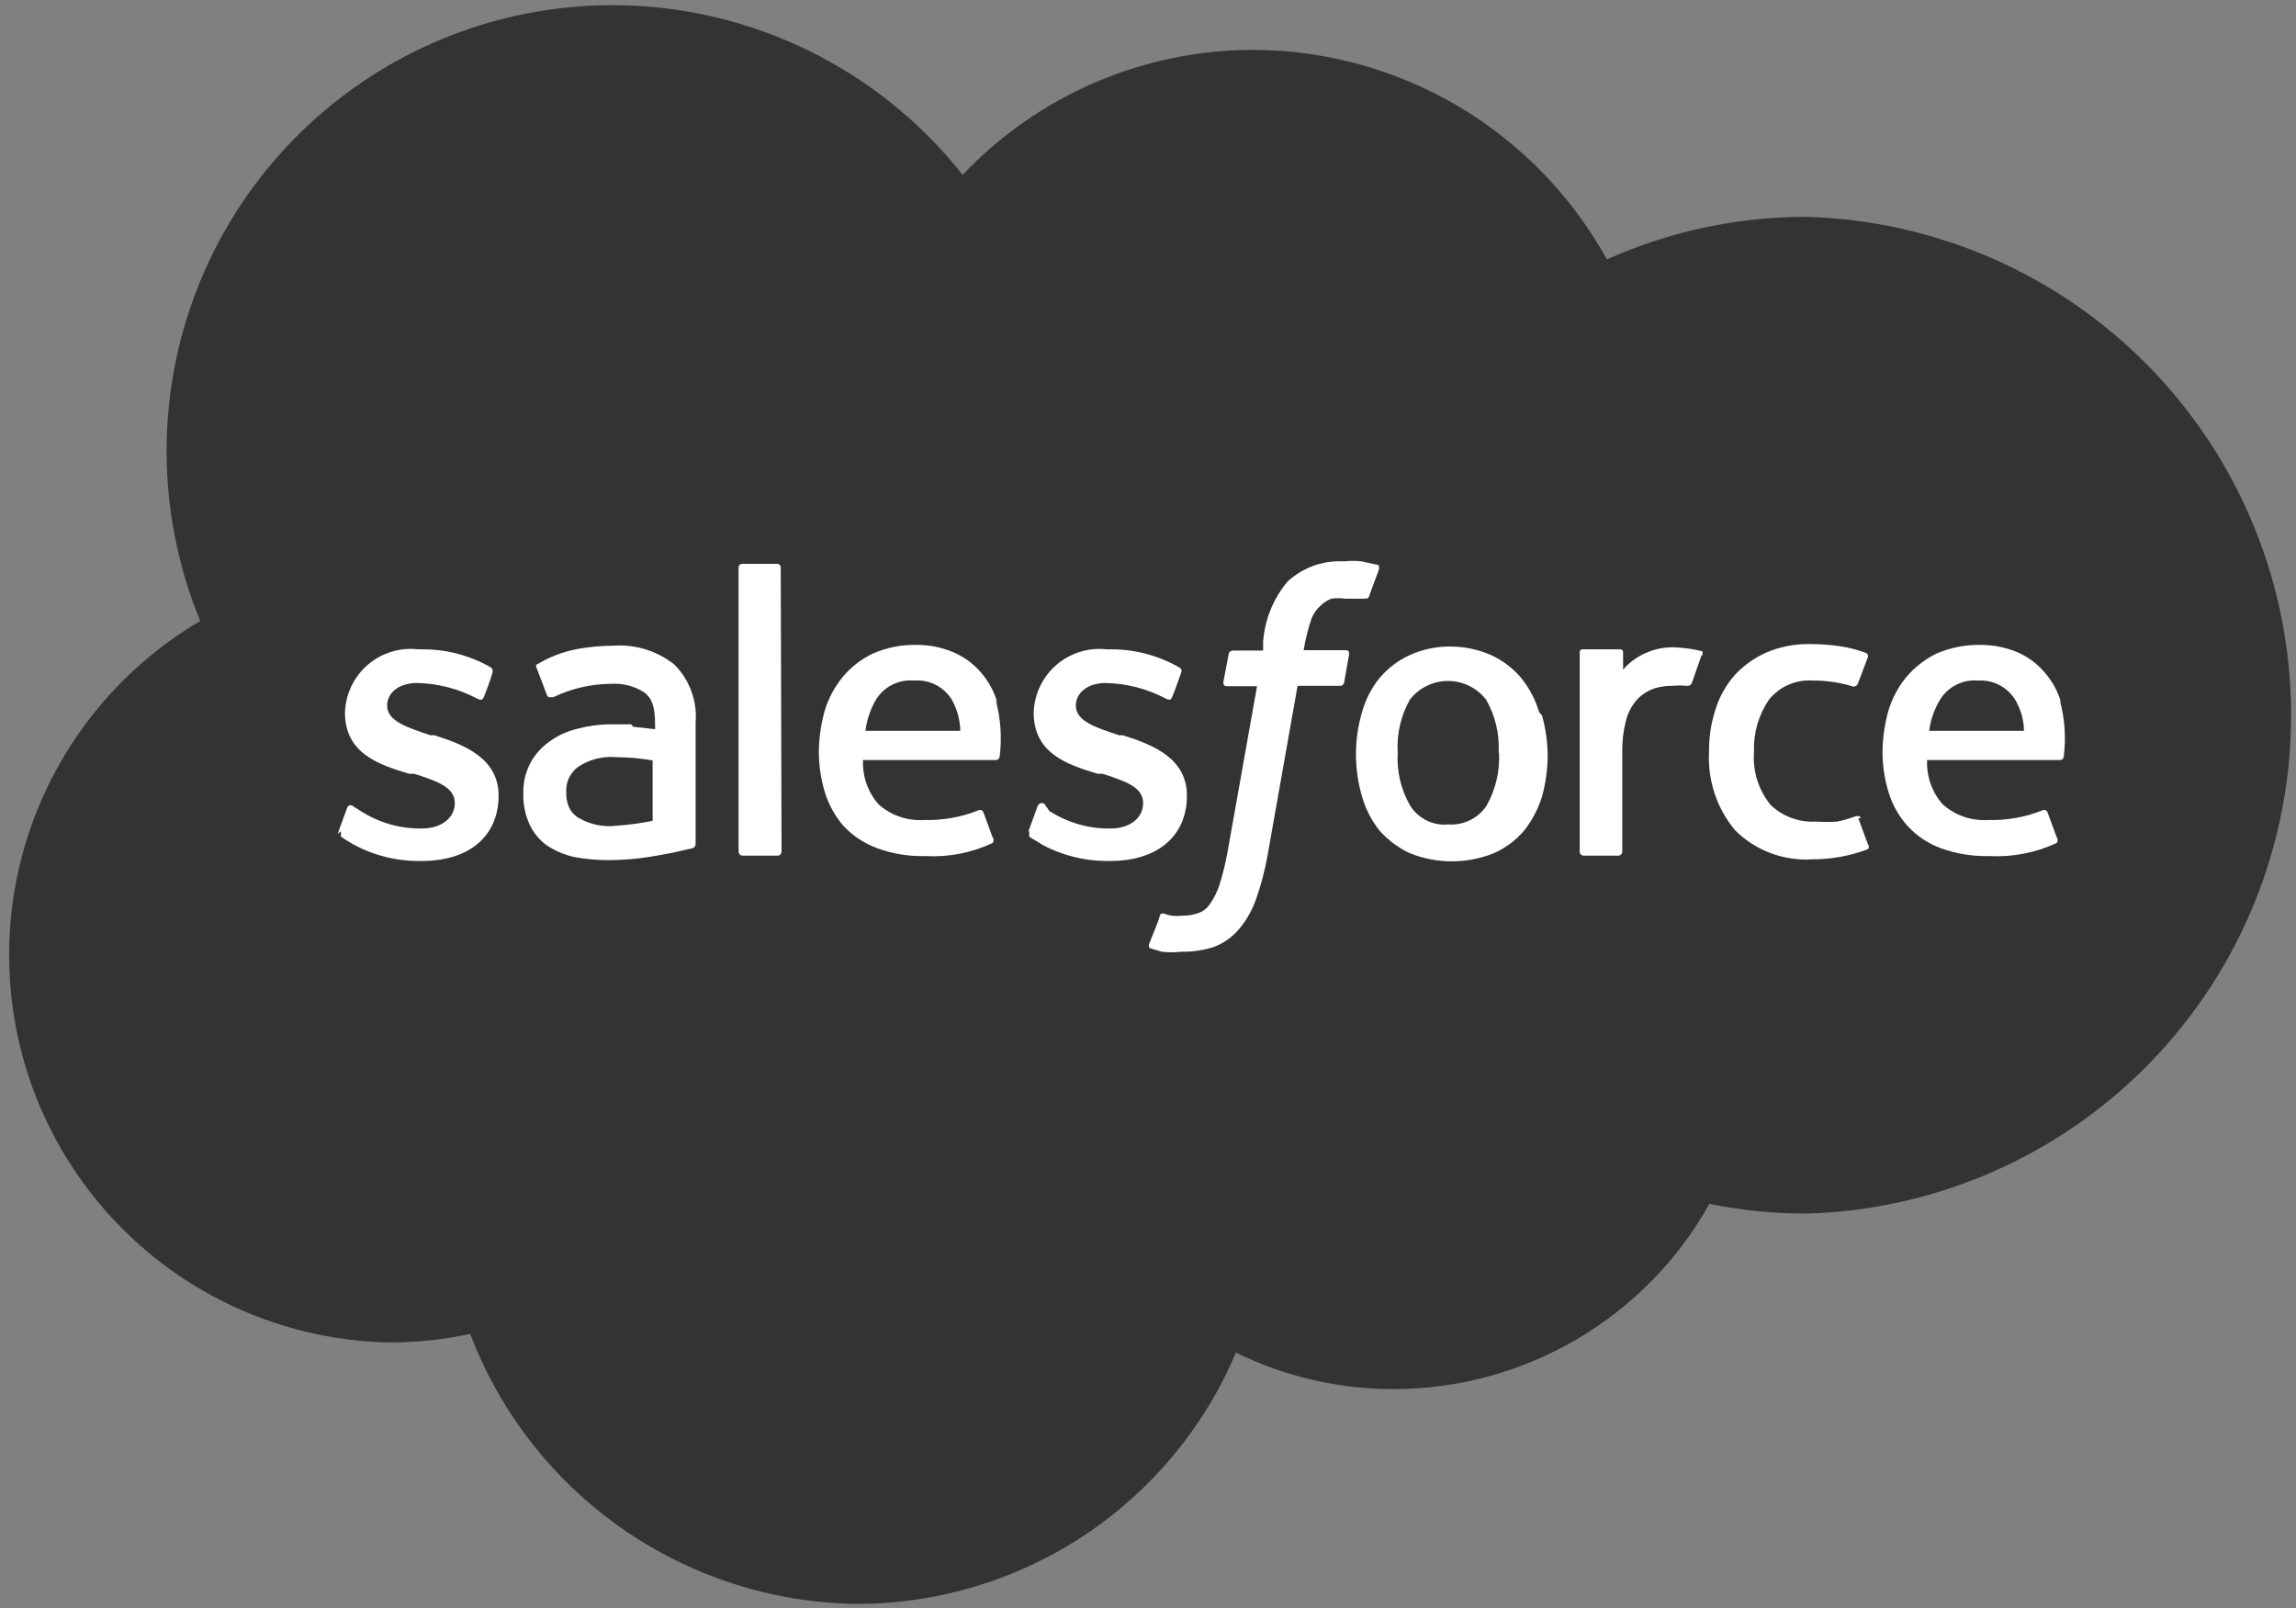
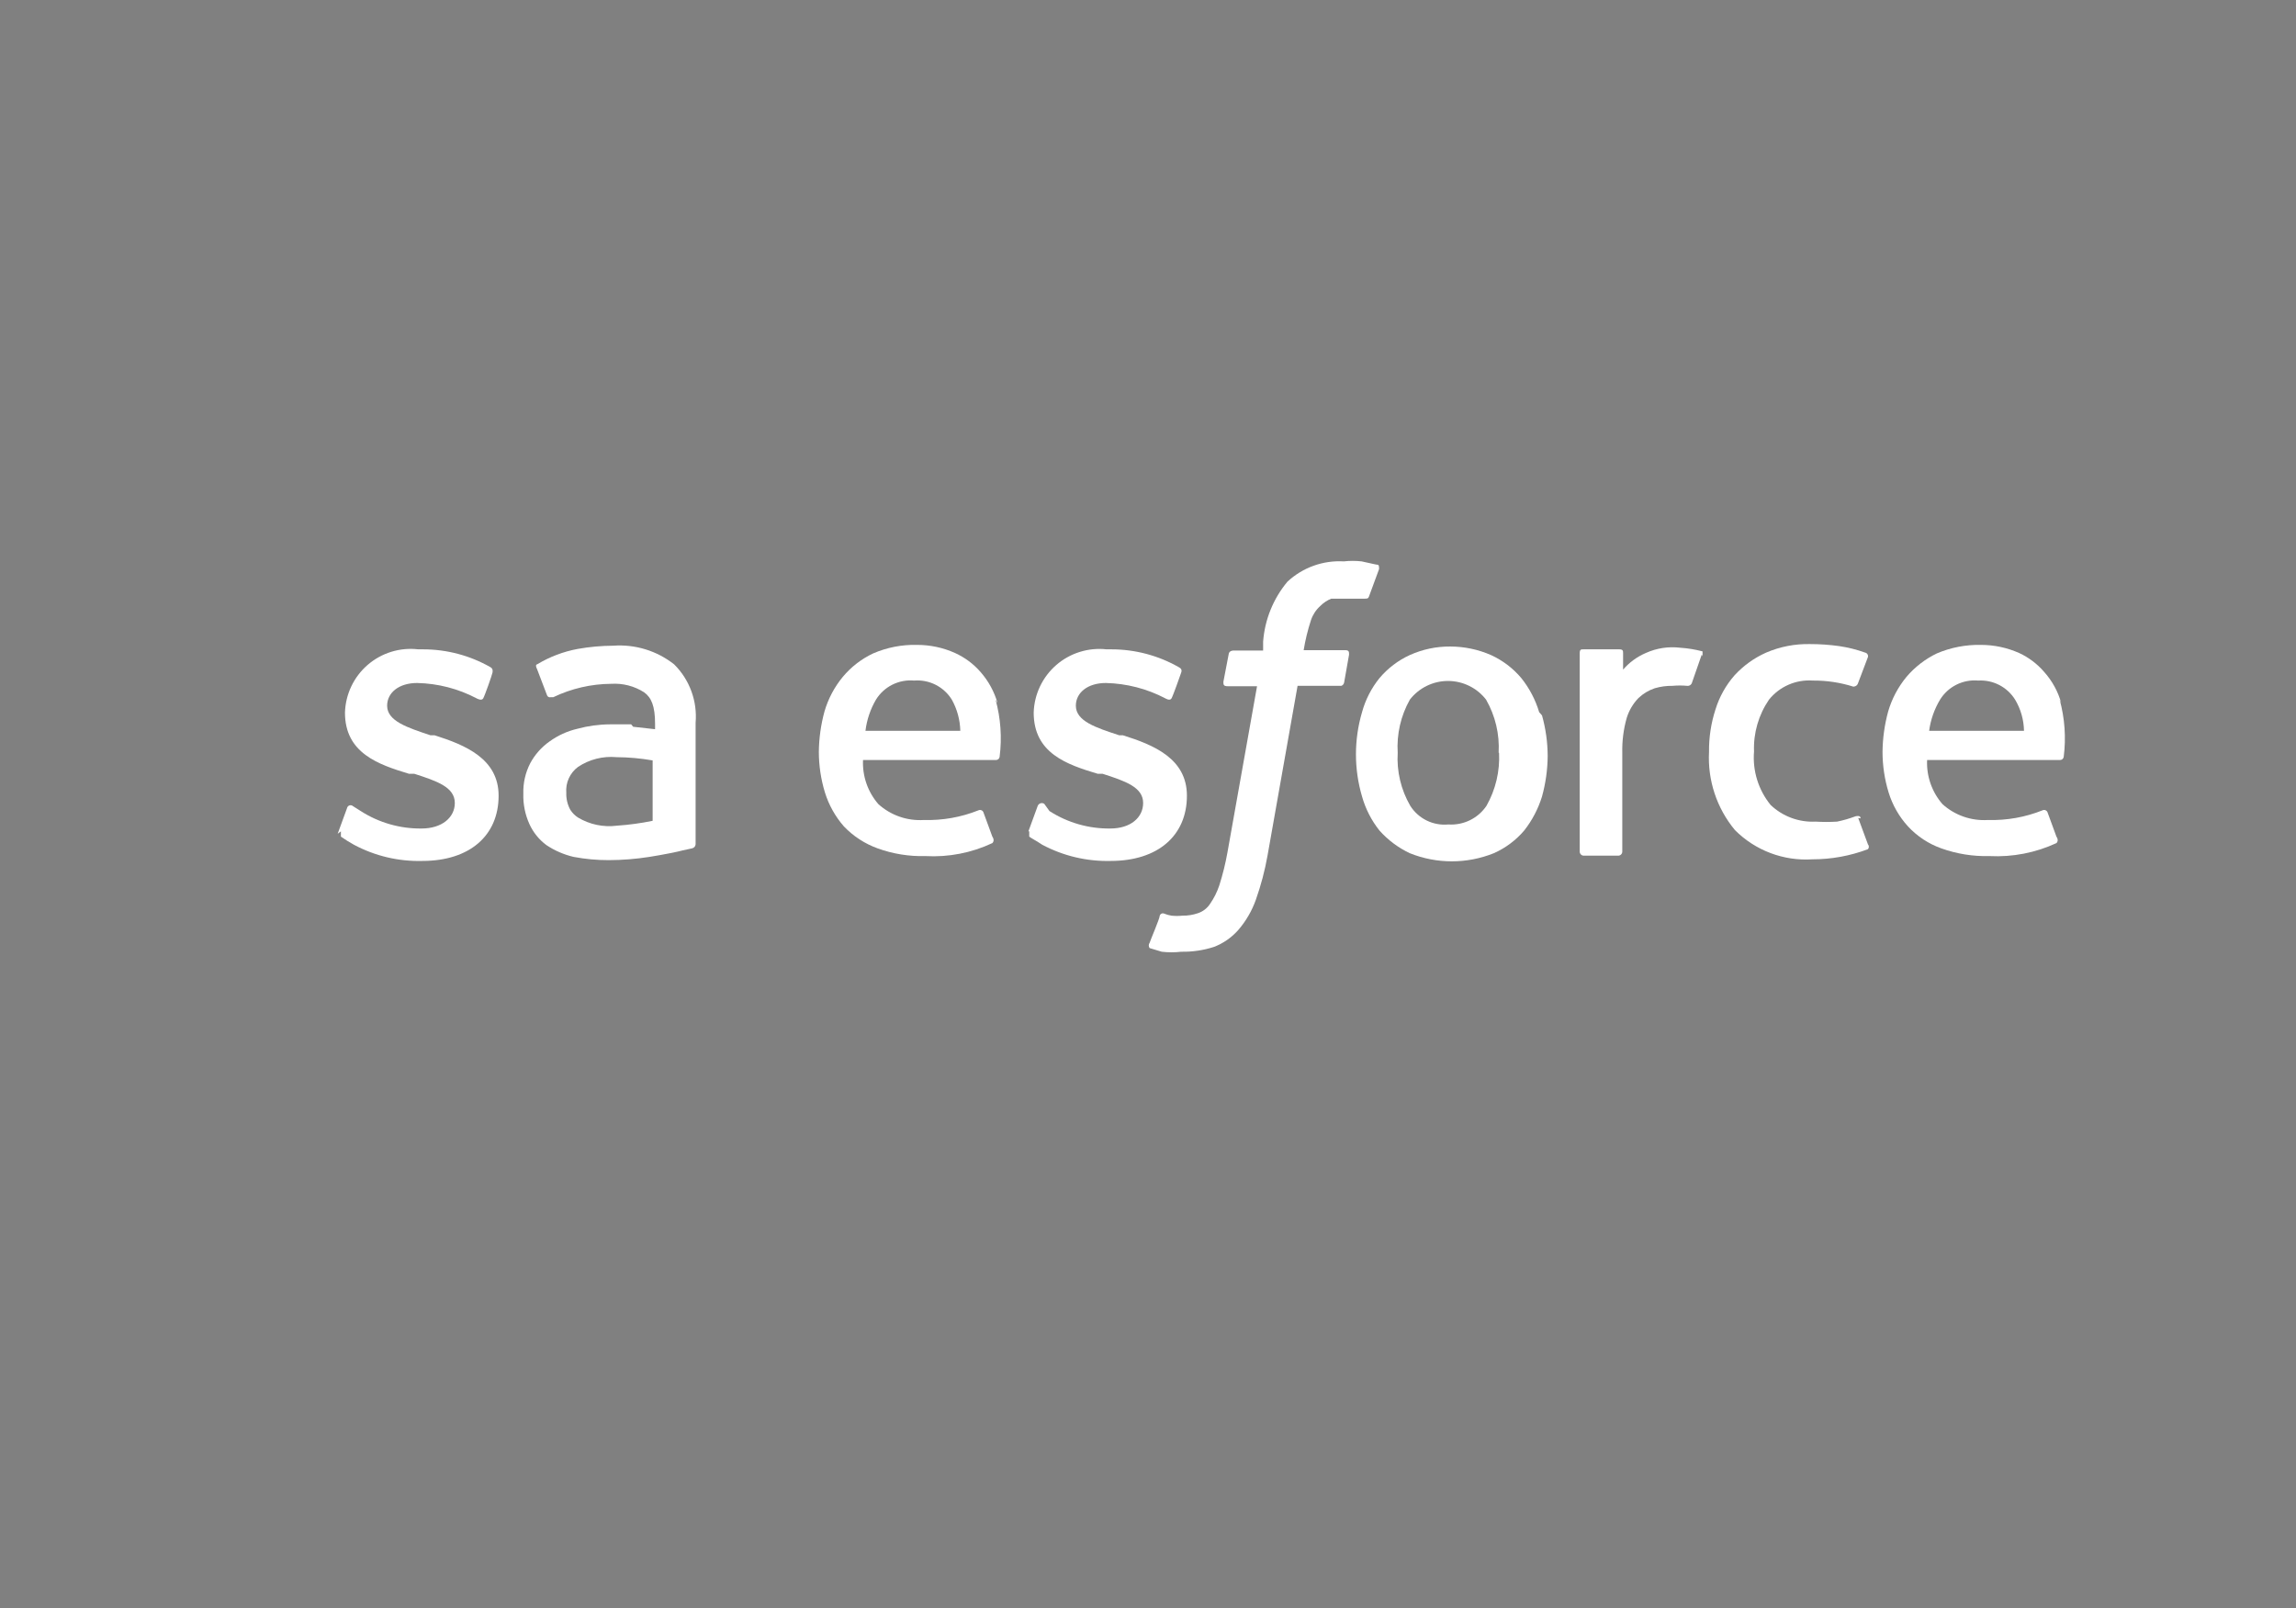
<svg xmlns="http://www.w3.org/2000/svg" width="177" height="124" viewBox="0 0 177 124" fill="none">
  <rect x="0" y="0" width="177" height="124" fill="#808080" stroke="none" />
-   <path d="M74.219 13.469C77.102 10.432 80.572 8.014 84.418 6.359C88.264 4.704 92.407 3.849 96.594 3.844C102.169 3.858 107.639 5.364 112.436 8.205C117.233 11.046 121.182 15.118 123.875 20C128.72 17.828 133.971 16.709 139.281 16.719C149.282 17.004 158.777 21.177 165.75 28.351C172.722 35.526 176.623 45.136 176.623 55.141C176.623 65.145 172.722 74.755 165.75 81.93C158.777 89.104 149.282 93.277 139.281 93.562C136.762 93.568 134.249 93.317 131.781 92.812C129.362 97.137 125.834 100.74 121.561 103.25C117.288 105.759 112.424 107.086 107.469 107.094C103.244 107.105 99.074 106.142 95.281 104.281C92.851 110.023 88.785 114.922 83.589 118.367C78.393 121.813 72.297 123.652 66.062 123.656C59.579 123.579 53.268 121.553 47.951 117.841C42.634 114.129 38.557 108.904 36.25 102.844C34.246 103.269 32.205 103.489 30.156 103.5C23.637 103.408 17.327 101.185 12.189 97.171C7.051 93.157 3.367 87.573 1.699 81.27C0.031 74.967 0.471 68.291 2.952 62.262C5.432 56.232 9.817 51.18 15.438 47.875C12.276 40.205 11.995 31.649 14.647 23.788C17.298 15.927 22.704 9.29 29.866 5.102C37.027 0.913 45.462 -0.543 53.614 1C61.766 2.544 69.084 6.983 74.219 13.5" fill="#333333" />
  <path d="M26.281 64.094C26.281 64.406 26.281 64.469 26.281 64.5C26.603 64.727 26.937 64.935 27.281 65.125C28.903 65.993 30.723 66.424 32.562 66.375C36.188 66.375 38.438 64.438 38.438 61.344C38.438 58.5 35.875 57.438 33.5 56.688H33.188C31.406 56.094 29.844 55.594 29.844 54.406C29.844 53.406 30.75 52.656 32.156 52.656C33.759 52.69 35.332 53.096 36.75 53.844C36.75 53.844 37.125 54.062 37.25 53.844C37.375 53.625 37.938 52.031 37.969 51.844C38 51.656 37.969 51.531 37.812 51.438C36.232 50.536 34.444 50.062 32.625 50.062H32.25C31.553 49.98 30.846 50.043 30.174 50.248C29.502 50.454 28.881 50.797 28.349 51.255C27.817 51.714 27.386 52.278 27.084 52.912C26.782 53.546 26.615 54.236 26.594 54.938C26.594 58.062 29.156 58.938 31.531 59.656H31.938C33.688 60.219 35.062 60.688 35.062 61.906C35.062 63.031 34.062 63.875 32.5 63.875C30.84 63.895 29.21 63.427 27.812 62.531L27.219 62.156C27.182 62.122 27.136 62.098 27.087 62.087C27.037 62.076 26.986 62.079 26.938 62.095C26.89 62.111 26.847 62.14 26.814 62.178C26.781 62.216 26.759 62.263 26.75 62.312L26.031 64.281L26.281 64.094Z" fill="white" />
  <path d="M79.344 64.094C79.344 64.406 79.344 64.469 79.344 64.5C79.344 64.531 80.031 64.906 80.344 65.125C81.967 65.99 83.786 66.421 85.625 66.375C89.25 66.375 91.5 64.437 91.5 61.344C91.5 58.5 88.969 57.437 86.562 56.687H86.281C84.469 56.094 82.938 55.594 82.938 54.406C82.938 53.406 83.844 52.656 85.25 52.656C86.852 52.693 88.424 53.099 89.844 53.844C89.844 53.844 90.188 54.062 90.312 53.844C90.438 53.625 91 52.031 91.062 51.844C91.125 51.656 91.062 51.531 90.875 51.437C89.295 50.536 87.507 50.062 85.688 50.062H85.312C84.618 49.984 83.914 50.051 83.246 50.259C82.578 50.466 81.96 50.809 81.432 51.267C80.903 51.726 80.476 52.288 80.175 52.92C79.875 53.551 79.709 54.238 79.688 54.937C79.688 58.062 82.219 58.937 84.625 59.656H85C86.75 60.219 88.125 60.687 88.125 61.906C88.125 63.031 87.156 63.875 85.594 63.875C83.933 63.896 82.303 63.429 80.906 62.531L80.5 61.969C80.458 61.942 80.41 61.925 80.361 61.918C80.312 61.912 80.261 61.916 80.214 61.931C80.166 61.946 80.123 61.971 80.086 62.005C80.049 62.038 80.019 62.079 80 62.125L79.281 64.094H79.344Z" fill="white" />
  <path d="M115.562 58.031C115.635 59.46 115.299 60.88 114.594 62.125C114.273 62.601 113.832 62.984 113.317 63.236C112.801 63.488 112.229 63.601 111.656 63.563C111.082 63.618 110.503 63.513 109.984 63.259C109.466 63.005 109.028 62.613 108.719 62.125C108 60.886 107.663 59.462 107.75 58.031C107.661 56.605 107.987 55.183 108.687 53.938C109.035 53.49 109.48 53.127 109.99 52.878C110.499 52.629 111.058 52.499 111.625 52.499C112.192 52.499 112.751 52.629 113.26 52.878C113.769 53.127 114.215 53.49 114.562 53.938C115.274 55.18 115.611 56.602 115.531 58.031M118.656 54.906C118.37 53.951 117.903 53.06 117.281 52.281C116.642 51.521 115.841 50.912 114.937 50.5C113.952 50.07 112.888 49.847 111.812 49.844C110.736 49.834 109.669 50.058 108.687 50.5C107.784 50.912 106.983 51.521 106.344 52.281C105.72 53.054 105.262 53.948 105 54.906C104.375 57.028 104.375 59.285 105 61.406C105.269 62.362 105.726 63.254 106.344 64.031C106.999 64.767 107.796 65.362 108.687 65.781C110.763 66.614 113.08 66.614 115.156 65.781C116.059 65.381 116.86 64.783 117.5 64.031C118.116 63.248 118.582 62.358 118.875 61.406C119.156 60.388 119.303 59.338 119.312 58.281C119.307 57.225 119.16 56.174 118.875 55.156" fill="white" />
  <path fill-rule="evenodd" clip-rule="evenodd" d="M143.438 63.094C143.438 62.812 143.031 62.937 143.031 62.937C142.574 63.109 142.104 63.245 141.625 63.344C141.073 63.377 140.52 63.377 139.969 63.344C139.334 63.376 138.699 63.28 138.103 63.059C137.506 62.839 136.961 62.5 136.5 62.062C135.556 60.904 135.097 59.426 135.219 57.937C135.164 56.514 135.57 55.112 136.375 53.937C136.777 53.438 137.294 53.044 137.882 52.788C138.47 52.532 139.111 52.423 139.75 52.469C140.81 52.459 141.865 52.617 142.875 52.937C142.875 52.937 143.125 52.937 143.219 52.719L144 50.656C144.009 50.619 144.011 50.581 144.005 50.543C143.998 50.505 143.985 50.469 143.964 50.437C143.944 50.405 143.917 50.378 143.886 50.356C143.854 50.335 143.819 50.32 143.781 50.312C143.133 50.079 142.463 49.912 141.781 49.812C141.036 49.707 140.284 49.655 139.531 49.656C138.372 49.632 137.222 49.855 136.156 50.312C135.232 50.722 134.403 51.318 133.719 52.062C133.05 52.825 132.55 53.719 132.25 54.687C131.905 55.746 131.736 56.855 131.75 57.969C131.634 60.159 132.348 62.313 133.75 64C134.527 64.779 135.462 65.382 136.491 65.77C137.521 66.158 138.621 66.322 139.719 66.25C141.181 66.252 142.632 65.987 144 65.469C144.046 65.417 144.072 65.35 144.072 65.281C144.072 65.212 144.046 65.145 144 65.094L143.25 63.062L143.438 63.094Z" fill="white" />
  <path fill-rule="evenodd" clip-rule="evenodd" d="M148.719 56.344C148.832 55.492 149.119 54.673 149.562 53.937C149.868 53.444 150.304 53.045 150.823 52.786C151.342 52.527 151.922 52.417 152.5 52.469C153.062 52.434 153.624 52.553 154.124 52.811C154.625 53.07 155.046 53.459 155.344 53.937C155.78 54.665 156.017 55.495 156.031 56.344H148.719ZM158.906 54.219C158.66 53.326 158.211 52.502 157.594 51.812C157.061 51.189 156.4 50.688 155.656 50.344C154.731 49.932 153.731 49.72 152.719 49.719C151.55 49.694 150.389 49.918 149.313 50.375C148.413 50.809 147.615 51.426 146.969 52.187C146.325 52.968 145.846 53.872 145.562 54.844C145.283 55.862 145.136 56.912 145.125 57.969C145.126 59.028 145.284 60.081 145.594 61.094C145.893 62.069 146.405 62.966 147.094 63.719C147.799 64.479 148.679 65.058 149.656 65.406C150.848 65.833 152.109 66.034 153.375 66C155.149 66.09 156.919 65.747 158.531 65C158.531 65 158.75 64.812 158.531 64.5L157.844 62.625C157.83 62.589 157.809 62.557 157.783 62.53C157.756 62.503 157.725 62.481 157.69 62.467C157.655 62.452 157.617 62.445 157.579 62.445C157.541 62.445 157.504 62.453 157.469 62.469C156.129 63.006 154.693 63.261 153.25 63.219C152.615 63.259 151.978 63.171 151.377 62.962C150.776 62.753 150.223 62.426 149.75 62C148.93 61.06 148.505 59.84 148.562 58.594H158.813C158.882 58.594 158.949 58.569 159.001 58.523C159.053 58.476 159.086 58.413 159.094 58.344C159.281 56.869 159.175 55.371 158.781 53.937L158.906 54.219Z" fill="white" />
  <path fill-rule="evenodd" clip-rule="evenodd" d="M66.719 56.344C66.822 55.494 67.099 54.675 67.531 53.937C67.836 53.444 68.273 53.045 68.791 52.786C69.31 52.527 69.891 52.417 70.469 52.469C71.041 52.423 71.616 52.535 72.128 52.794C72.641 53.054 73.072 53.449 73.375 53.937C73.786 54.674 74.011 55.5 74.031 56.344H66.719ZM76.906 54.219C76.652 53.329 76.204 52.507 75.594 51.812C75.051 51.187 74.379 50.686 73.625 50.344C72.701 49.929 71.7 49.716 70.688 49.719C69.528 49.691 68.377 49.915 67.312 50.375C66.408 50.801 65.608 51.419 64.969 52.187C64.325 52.968 63.846 53.872 63.562 54.844C63.283 55.862 63.136 56.912 63.125 57.969C63.127 59.028 63.285 60.081 63.594 61.094C63.894 62.062 64.394 62.956 65.062 63.719C65.785 64.474 66.673 65.051 67.656 65.406C68.837 65.833 70.088 66.035 71.344 66C73.119 66.099 74.891 65.756 76.5 65C76.5 65 76.719 64.812 76.5 64.5L75.812 62.625C75.799 62.589 75.778 62.557 75.752 62.53C75.725 62.503 75.693 62.481 75.658 62.467C75.623 62.452 75.586 62.445 75.548 62.445C75.51 62.445 75.472 62.453 75.438 62.469C74.098 63.006 72.662 63.261 71.219 63.219C70.584 63.259 69.947 63.171 69.346 62.962C68.745 62.753 68.192 62.426 67.719 62C66.899 61.06 66.474 59.84 66.531 58.594H76.781C76.851 58.594 76.918 58.569 76.97 58.523C77.022 58.476 77.055 58.413 77.062 58.344C77.25 56.869 77.144 55.371 76.75 53.937L76.906 54.219Z" fill="white" />
  <path d="M44.562 63.031C44.325 62.878 44.122 62.675 43.969 62.438C43.748 62.036 43.64 61.583 43.656 61.125C43.624 60.742 43.69 60.357 43.849 60.007C44.008 59.657 44.253 59.353 44.562 59.125C45.437 58.543 46.485 58.278 47.531 58.375C48.464 58.381 49.394 58.465 50.312 58.625V63.281C49.405 63.468 48.487 63.594 47.562 63.656C46.521 63.79 45.464 63.57 44.562 63.031ZM48.656 55.844H47.031C46.176 55.848 45.325 55.964 44.5 56.188C43.735 56.368 43.013 56.697 42.375 57.156C41.75 57.594 41.236 58.172 40.875 58.844C40.503 59.568 40.32 60.374 40.344 61.188C40.32 61.994 40.48 62.796 40.812 63.531C41.105 64.176 41.556 64.735 42.125 65.156C42.763 65.581 43.472 65.888 44.219 66.063C45.115 66.232 46.025 66.316 46.938 66.313C47.984 66.31 49.029 66.226 50.062 66.063C51.062 65.906 52.312 65.656 52.625 65.563L53.344 65.406C53.419 65.393 53.487 65.355 53.538 65.298C53.589 65.242 53.619 65.17 53.625 65.094V55.719C53.695 54.893 53.584 54.062 53.297 53.285C53.011 52.507 52.558 51.802 51.969 51.219C50.64 50.172 48.968 49.659 47.281 49.781C46.359 49.786 45.439 49.869 44.531 50.031C43.427 50.237 42.368 50.639 41.406 51.219C41.406 51.219 41.219 51.219 41.406 51.594L42.156 53.563C42.163 53.596 42.178 53.628 42.197 53.655C42.217 53.683 42.243 53.706 42.272 53.724C42.301 53.742 42.334 53.753 42.368 53.758C42.401 53.762 42.436 53.759 42.469 53.75H42.656C44.052 53.081 45.578 52.729 47.125 52.719C48.017 52.664 48.903 52.894 49.656 53.375C50.219 53.781 50.5 54.438 50.5 55.813V56.219L48.812 56.031L48.656 55.844Z" fill="white" />
  <path fill-rule="evenodd" clip-rule="evenodd" d="M131.25 50.594C131.25 50.344 131.25 50.219 131.25 50.219C130.687 50.071 130.112 49.976 129.531 49.938C128.625 49.828 127.707 49.968 126.875 50.344C126.202 50.632 125.603 51.07 125.125 51.625V50.375C125.125 50.188 125.125 50.062 124.844 50.062H122.063C121.875 50.062 121.781 50.062 121.781 50.375V65.656C121.781 65.697 121.789 65.738 121.805 65.776C121.821 65.814 121.844 65.848 121.873 65.877C121.902 65.906 121.936 65.929 121.974 65.945C122.012 65.961 122.053 65.969 122.094 65.969H124.75C124.791 65.969 124.832 65.961 124.87 65.945C124.908 65.929 124.942 65.906 124.971 65.877C125 65.848 125.023 65.814 125.039 65.776C125.054 65.738 125.063 65.697 125.063 65.656V58.031C125.042 57.123 125.158 56.217 125.406 55.344C125.584 54.77 125.895 54.245 126.313 53.813C126.671 53.476 127.097 53.22 127.563 53.062C128.009 52.932 128.472 52.868 128.938 52.875C129.312 52.841 129.688 52.841 130.063 52.875C130.145 52.886 130.228 52.866 130.297 52.82C130.366 52.774 130.416 52.705 130.438 52.625L131.188 50.469L131.25 50.594Z" fill="white" />
-   <path fill-rule="evenodd" clip-rule="evenodd" d="M105.969 43.5L104.969 43.281C104.512 43.229 104.051 43.229 103.594 43.281C102.802 43.235 102.009 43.349 101.262 43.618C100.515 43.887 99.831 44.304 99.25 44.844C98.157 46.152 97.501 47.769 97.375 49.469V50.156H95.062C95.062 50.156 94.75 50.156 94.719 50.438L94.312 52.562C94.312 52.781 94.312 52.906 94.656 52.906H96.906L94.625 65.719C94.472 66.575 94.263 67.421 94 68.25C93.831 68.761 93.589 69.246 93.281 69.688C93.06 70.027 92.729 70.28 92.344 70.406C91.962 70.537 91.56 70.6 91.156 70.594C90.876 70.624 90.593 70.624 90.312 70.594C90.119 70.564 89.931 70.512 89.75 70.438C89.718 70.423 89.682 70.415 89.646 70.415C89.611 70.415 89.575 70.422 89.543 70.437C89.51 70.452 89.481 70.474 89.457 70.501C89.434 70.528 89.416 70.559 89.406 70.594C89.406 70.813 88.688 72.469 88.625 72.688C88.582 72.746 88.559 72.818 88.559 72.891C88.559 72.964 88.582 73.035 88.625 73.094L89.562 73.375C90.061 73.433 90.564 73.433 91.062 73.375C91.921 73.392 92.777 73.265 93.594 73C94.316 72.721 94.959 72.27 95.469 71.688C96.056 71.006 96.511 70.222 96.812 69.375C97.209 68.256 97.512 67.106 97.719 65.938L100.031 52.875H103.406C103.465 52.853 103.516 52.815 103.555 52.765C103.593 52.715 103.618 52.656 103.625 52.594L104 50.469C104 50.25 104 50.125 103.688 50.125H100.5C100.628 49.341 100.816 48.568 101.063 47.813C101.203 47.392 101.451 47.015 101.781 46.719C102.021 46.476 102.308 46.284 102.625 46.156C102.988 46.105 103.356 46.105 103.719 46.156H104.563H105.094C105.406 46.156 105.469 46.156 105.531 46L106.313 43.875C106.313 43.625 106.313 43.531 106.125 43.531L105.969 43.5Z" fill="white" />
-   <path fill-rule="evenodd" clip-rule="evenodd" d="M60.25 65.656C60.25 65.739 60.217 65.819 60.158 65.877C60.1 65.936 60.02 65.969 59.938 65.969H57.219C57.141 65.961 57.07 65.925 57.018 65.867C56.966 65.809 56.937 65.734 56.938 65.656V43.781C56.933 43.742 56.937 43.702 56.949 43.664C56.961 43.626 56.981 43.592 57.008 43.562C57.035 43.532 57.067 43.509 57.103 43.493C57.14 43.477 57.179 43.468 57.219 43.469H59.875C59.917 43.464 59.96 43.468 60 43.482C60.041 43.496 60.077 43.519 60.107 43.549C60.137 43.579 60.16 43.616 60.174 43.656C60.188 43.696 60.193 43.739 60.188 43.781L60.25 65.656Z" fill="white" />
+   <path fill-rule="evenodd" clip-rule="evenodd" d="M105.969 43.5L104.969 43.281C104.512 43.229 104.051 43.229 103.594 43.281C102.802 43.235 102.009 43.349 101.262 43.618C100.515 43.887 99.831 44.304 99.25 44.844C98.157 46.152 97.501 47.769 97.375 49.469V50.156H95.062C95.062 50.156 94.75 50.156 94.719 50.438L94.312 52.562C94.312 52.781 94.312 52.906 94.656 52.906H96.906L94.625 65.719C94.472 66.575 94.263 67.421 94 68.25C93.831 68.761 93.589 69.246 93.281 69.688C93.06 70.027 92.729 70.28 92.344 70.406C91.962 70.537 91.56 70.6 91.156 70.594C90.876 70.624 90.593 70.624 90.312 70.594C90.119 70.564 89.931 70.512 89.75 70.438C89.718 70.423 89.682 70.415 89.646 70.415C89.611 70.415 89.575 70.422 89.543 70.437C89.51 70.452 89.481 70.474 89.457 70.501C89.434 70.528 89.416 70.559 89.406 70.594C89.406 70.813 88.688 72.469 88.625 72.688C88.582 72.746 88.559 72.818 88.559 72.891C88.559 72.964 88.582 73.035 88.625 73.094L89.562 73.375C90.061 73.433 90.564 73.433 91.062 73.375C91.921 73.392 92.777 73.265 93.594 73C94.316 72.721 94.959 72.27 95.469 71.688C96.056 71.006 96.511 70.222 96.812 69.375C97.209 68.256 97.512 67.106 97.719 65.938L100.031 52.875H103.406C103.465 52.853 103.516 52.815 103.555 52.765C103.593 52.715 103.618 52.656 103.625 52.594L104 50.469C104 50.25 104 50.125 103.688 50.125H100.5C100.628 49.341 100.816 48.568 101.063 47.813C101.203 47.392 101.451 47.015 101.781 46.719C102.021 46.476 102.308 46.284 102.625 46.156H104.563H105.094C105.406 46.156 105.469 46.156 105.531 46L106.313 43.875C106.313 43.625 106.313 43.531 106.125 43.531L105.969 43.5Z" fill="white" />
</svg>